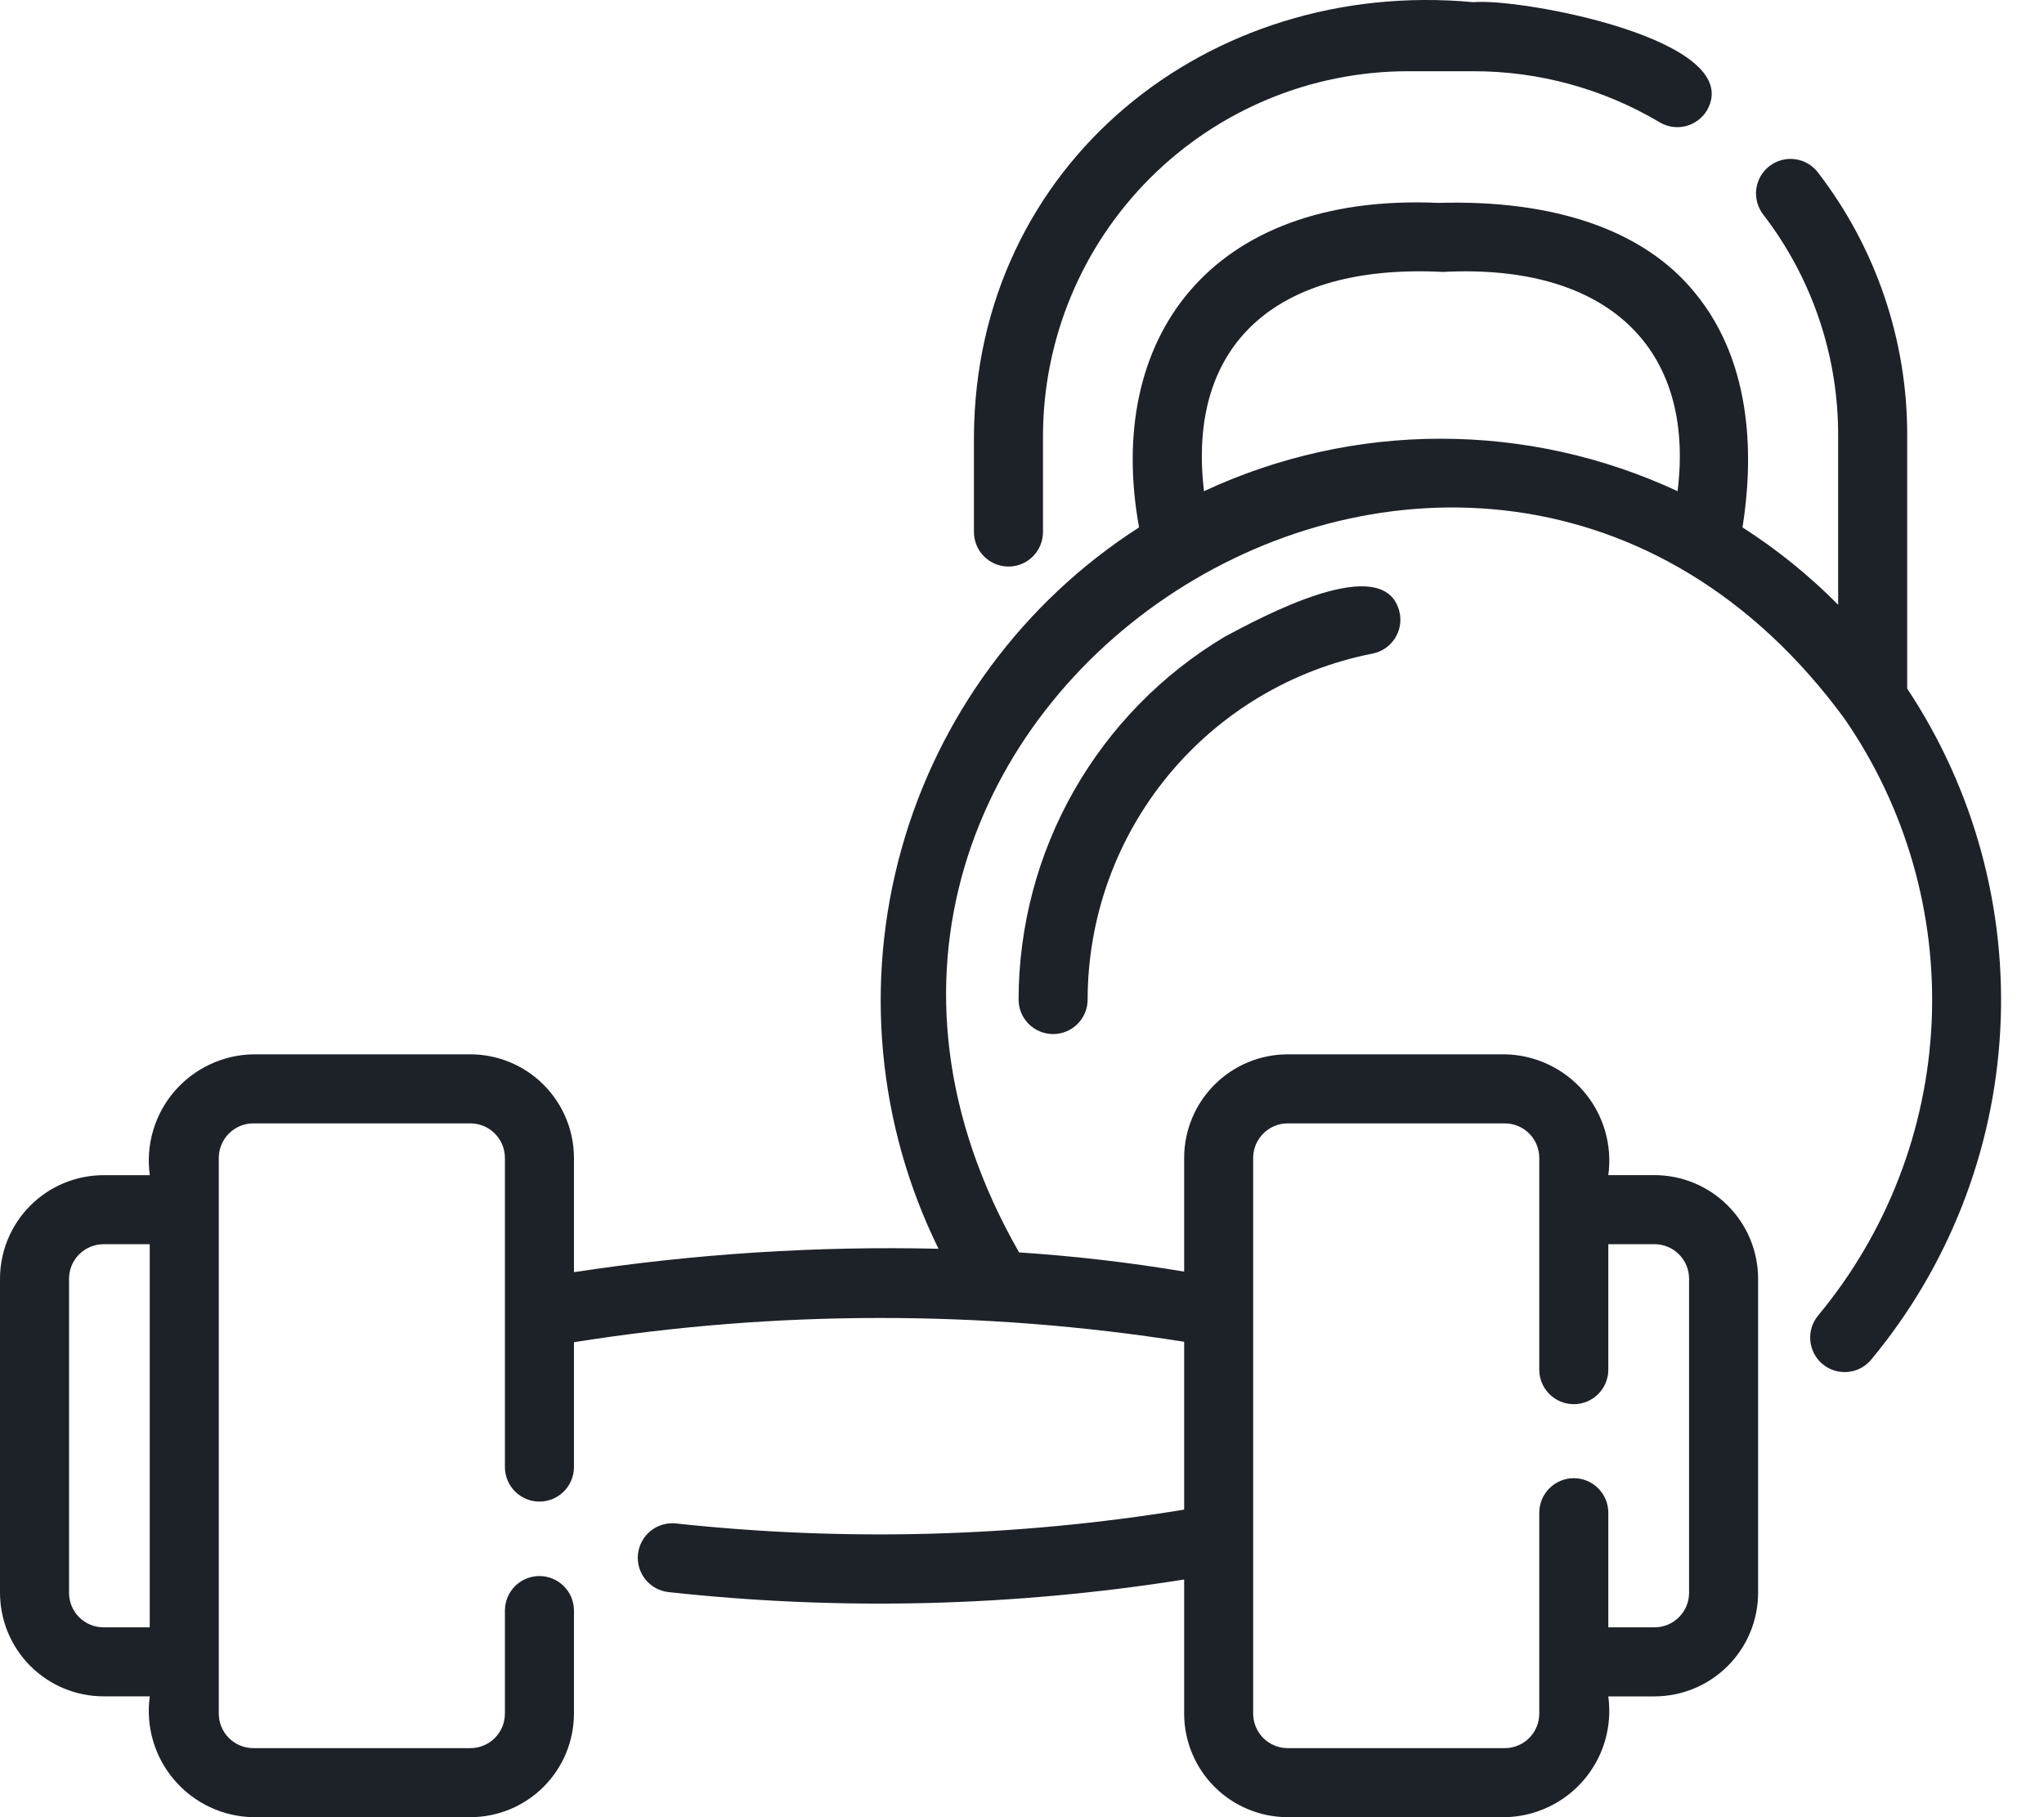
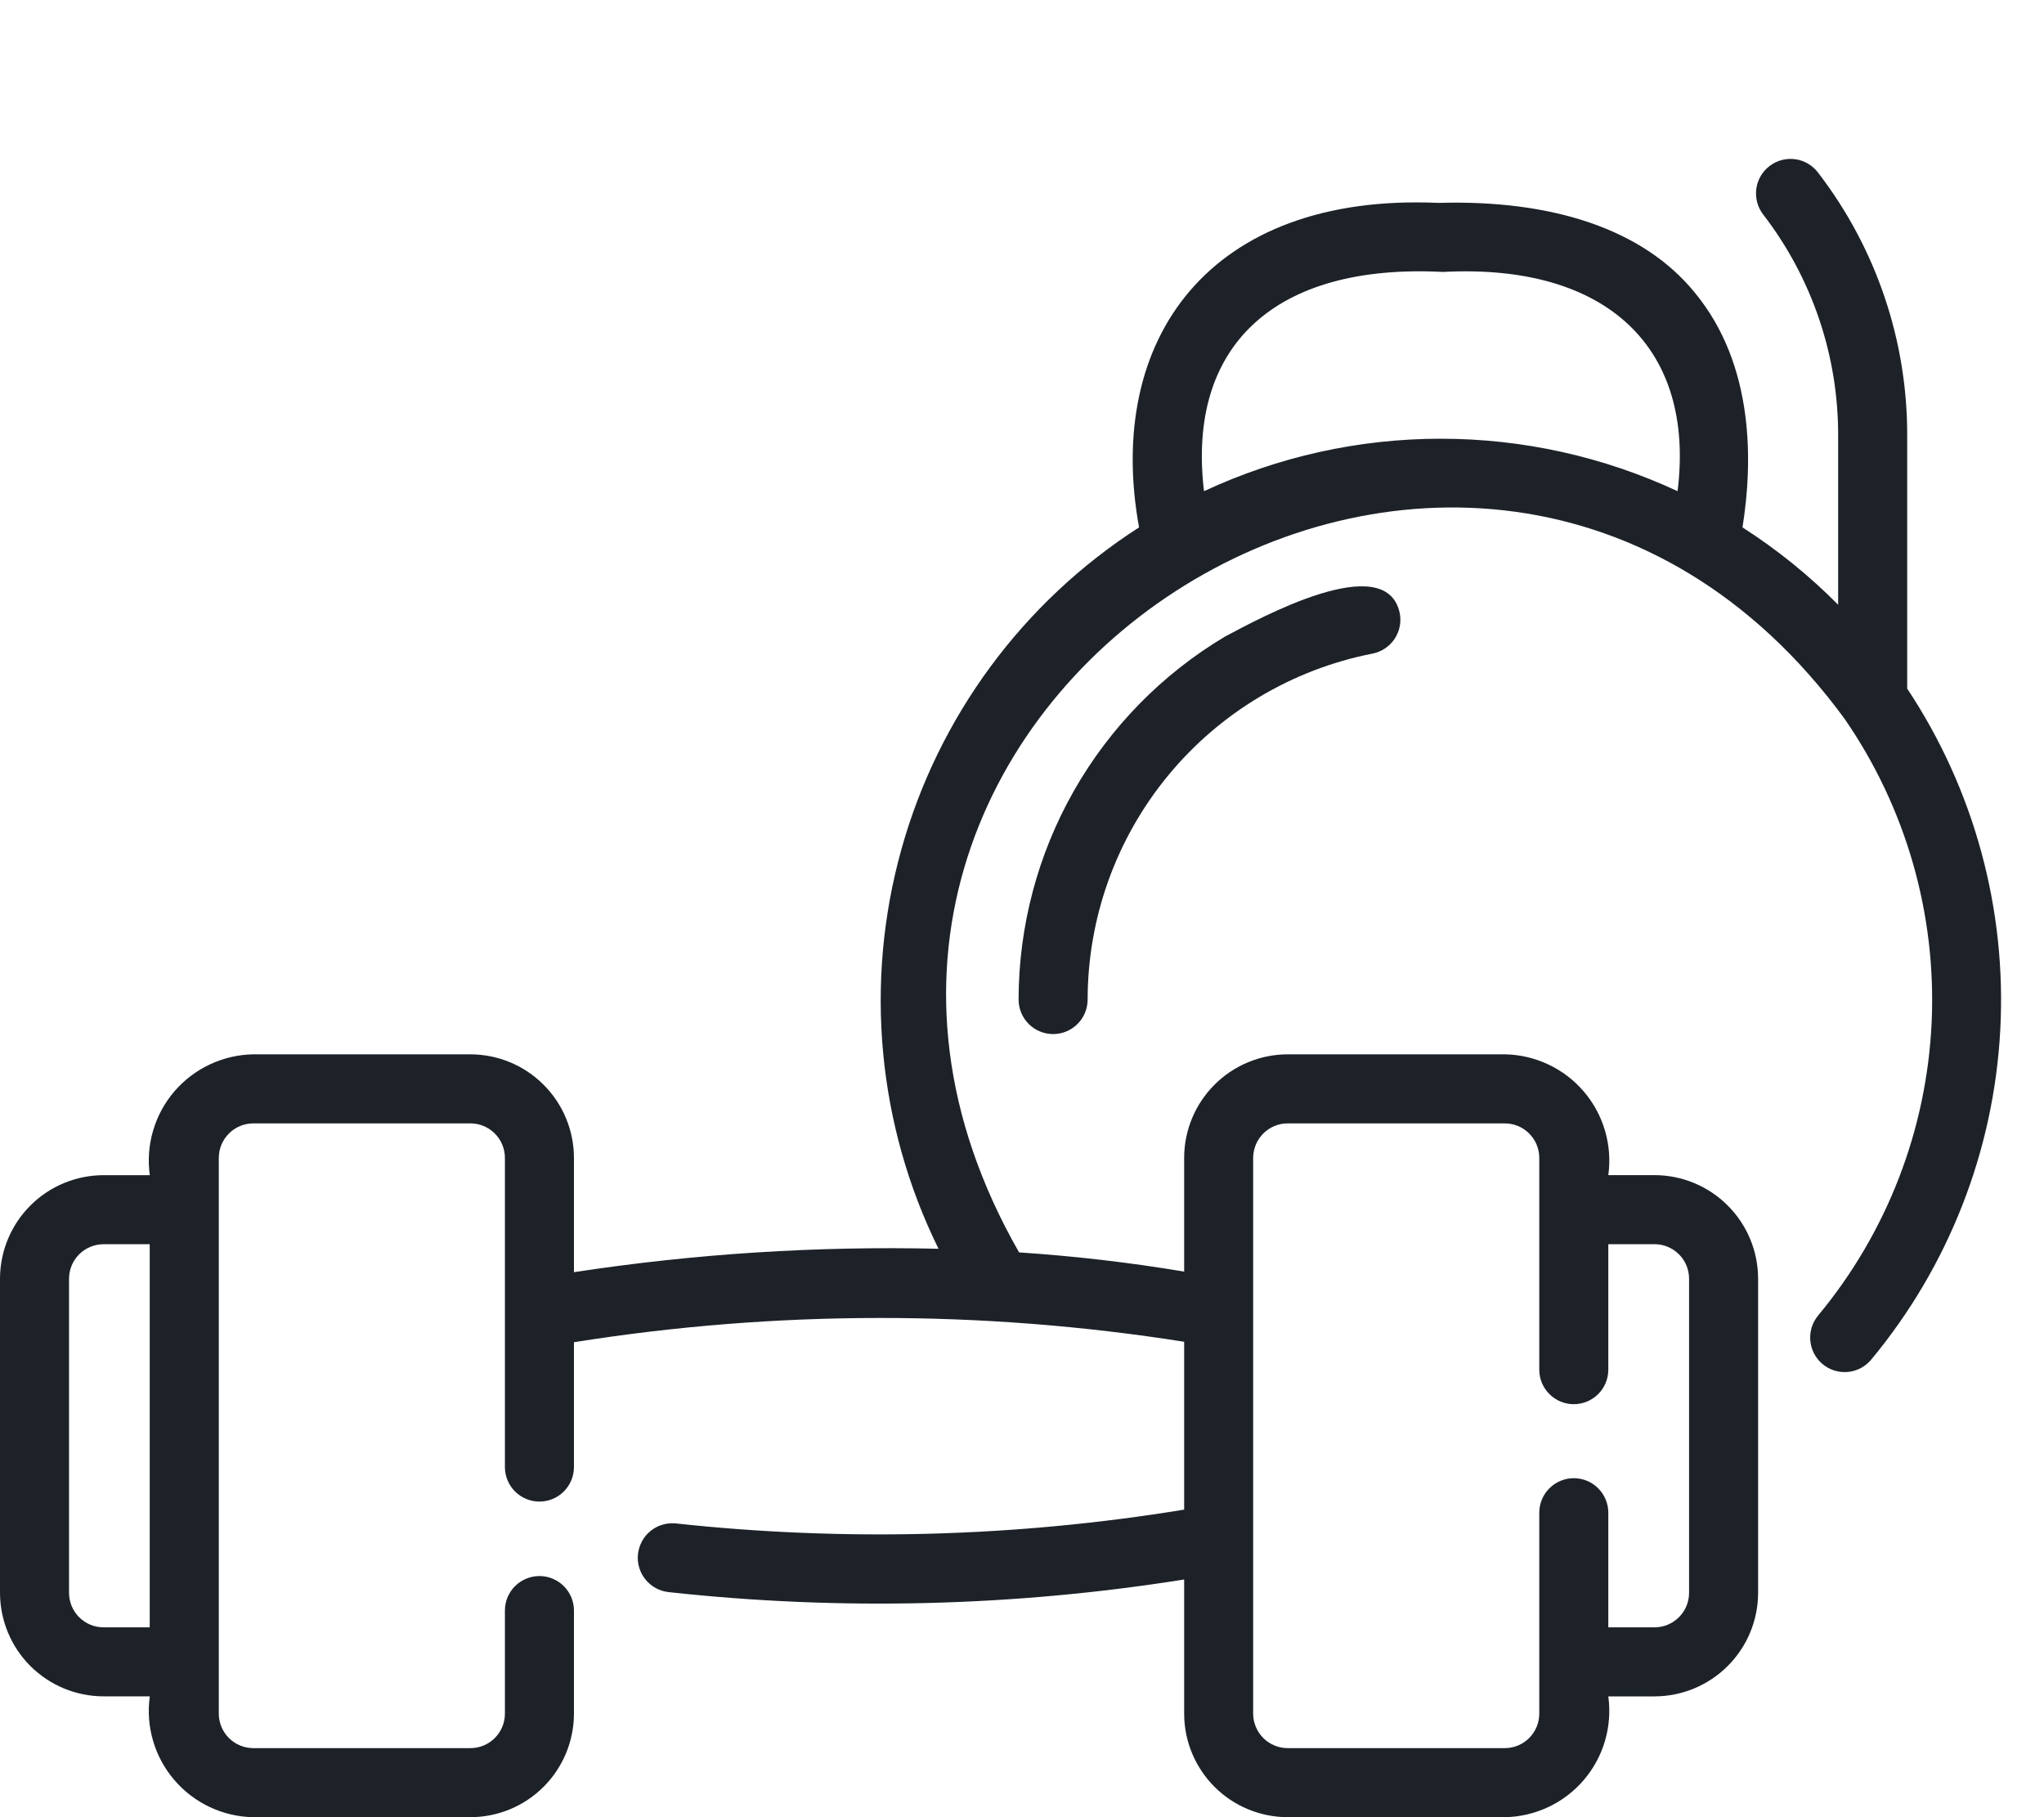
<svg xmlns="http://www.w3.org/2000/svg" width="45" height="40" viewBox="0 0 45 40" fill="none">
  <path d="M26.968 14.013C25.584 14.838 24.439 16.008 23.642 17.408C22.846 18.808 22.427 20.391 22.425 22.002C22.425 22.204 22.505 22.397 22.648 22.54C22.79 22.682 22.984 22.762 23.185 22.762C23.387 22.762 23.58 22.682 23.722 22.54C23.865 22.397 23.945 22.204 23.945 22.002C23.947 20.204 24.572 18.461 25.715 17.073C26.858 15.684 28.448 14.735 30.213 14.388C30.411 14.35 30.585 14.235 30.699 14.069C30.812 13.902 30.855 13.697 30.817 13.499C30.519 12.072 27.713 13.619 26.968 14.013Z" fill="#1D2229" />
  <path d="M41.988 15.158V9.6C41.996 7.5 41.304 5.458 40.022 3.795C39.9 3.635 39.718 3.53 39.518 3.504C39.319 3.478 39.117 3.532 38.957 3.655C38.797 3.778 38.692 3.959 38.666 4.159C38.64 4.359 38.694 4.561 38.817 4.721C39.894 6.118 40.475 7.835 40.468 9.6V13.312C39.831 12.668 39.124 12.097 38.362 11.609C38.588 10.199 38.635 8.04 37.31 6.439C36.18 5.052 34.195 4.393 31.666 4.466C26.618 4.244 24.325 7.47 25.077 11.609C22.52 13.251 20.656 15.778 19.842 18.706C19.027 21.635 19.319 24.761 20.662 27.488C17.976 27.425 15.291 27.598 12.636 28.003V25.488C12.635 24.883 12.395 24.304 11.967 23.877C11.54 23.449 10.961 23.209 10.356 23.208H5.577C5.246 23.213 4.92 23.289 4.62 23.43C4.32 23.571 4.054 23.774 3.838 24.025C3.623 24.276 3.463 24.571 3.37 24.889C3.277 25.206 3.252 25.54 3.298 25.868H2.28C1.675 25.869 1.096 26.109 0.668 26.537C0.241 26.964 0.001 27.543 0 28.148V35.061C0.001 35.665 0.241 36.245 0.668 36.672C1.096 37.099 1.675 37.34 2.28 37.34H3.298C3.252 37.669 3.277 38.002 3.37 38.32C3.464 38.638 3.623 38.932 3.839 39.183C4.054 39.435 4.321 39.637 4.62 39.778C4.92 39.919 5.246 39.995 5.577 40L10.356 40C10.961 39.999 11.54 39.759 11.967 39.332C12.395 38.904 12.635 38.325 12.636 37.721V35.441C12.633 35.241 12.552 35.051 12.409 34.911C12.267 34.771 12.076 34.692 11.876 34.692C11.676 34.692 11.485 34.771 11.342 34.911C11.2 35.051 11.119 35.241 11.116 35.441V37.721C11.116 37.922 11.036 38.115 10.893 38.258C10.751 38.4 10.558 38.48 10.356 38.48H5.577C5.376 38.48 5.182 38.4 5.04 38.258C4.897 38.115 4.817 37.922 4.817 37.721V25.488C4.817 25.286 4.898 25.093 5.04 24.951C5.182 24.808 5.376 24.728 5.577 24.728H10.356C10.558 24.728 10.751 24.808 10.893 24.951C11.036 25.093 11.116 25.286 11.116 25.488V32.303C11.119 32.503 11.2 32.693 11.342 32.834C11.485 32.974 11.676 33.053 11.876 33.053C12.076 33.053 12.268 32.974 12.41 32.834C12.552 32.693 12.633 32.503 12.636 32.303V29.545C17.085 28.837 21.619 28.833 26.07 29.535V33.23C22.37 33.835 18.606 33.937 14.879 33.534C14.78 33.524 14.68 33.533 14.584 33.562C14.488 33.59 14.399 33.637 14.322 33.7C14.244 33.763 14.18 33.841 14.133 33.929C14.085 34.017 14.056 34.113 14.045 34.212C14.035 34.312 14.044 34.412 14.073 34.508C14.101 34.603 14.149 34.692 14.212 34.77C14.275 34.847 14.352 34.911 14.44 34.959C14.528 35.006 14.624 35.036 14.723 35.046C18.501 35.459 22.317 35.365 26.07 34.768V37.721C26.07 38.325 26.311 38.904 26.738 39.332C27.165 39.759 27.745 39.999 28.349 40H33.129C33.459 39.995 33.786 39.919 34.085 39.778C34.385 39.638 34.651 39.435 34.867 39.183C35.082 38.932 35.242 38.638 35.335 38.32C35.428 38.002 35.453 37.669 35.408 37.341H36.426C37.03 37.34 37.61 37.099 38.037 36.672C38.465 36.245 38.705 35.666 38.706 35.061V28.147C38.705 27.543 38.465 26.963 38.037 26.536C37.61 26.108 37.03 25.868 36.426 25.867H35.408C35.453 25.54 35.429 25.206 35.335 24.888C35.242 24.57 35.082 24.276 34.867 24.025C34.651 23.773 34.385 23.57 34.085 23.43C33.786 23.289 33.459 23.213 33.129 23.208H28.349C27.745 23.209 27.165 23.449 26.738 23.877C26.311 24.304 26.07 24.883 26.07 25.488V27.991C24.834 27.783 23.614 27.646 22.436 27.568C15.566 15.571 32.438 4.664 40.612 15.826C41.959 17.778 42.632 20.118 42.527 22.488C42.422 24.858 41.545 27.129 40.03 28.954C39.966 29.031 39.917 29.119 39.887 29.214C39.857 29.31 39.846 29.41 39.855 29.509C39.864 29.609 39.892 29.706 39.938 29.794C39.984 29.883 40.047 29.961 40.124 30.026C40.201 30.09 40.289 30.138 40.384 30.168C40.48 30.198 40.58 30.208 40.679 30.2C40.779 30.191 40.876 30.162 40.964 30.116C41.053 30.069 41.131 30.006 41.195 29.929C42.898 27.88 43.895 25.336 44.037 22.675C44.18 20.014 43.462 17.378 41.988 15.158ZM3.296 35.821H2.28C2.078 35.821 1.885 35.741 1.742 35.598C1.6 35.456 1.52 35.263 1.52 35.061V28.148C1.52 27.946 1.6 27.753 1.742 27.611C1.885 27.468 2.078 27.388 2.28 27.388H3.296V35.821ZM27.589 25.488C27.59 25.286 27.67 25.093 27.812 24.951C27.955 24.808 28.148 24.728 28.349 24.728H33.129C33.33 24.728 33.523 24.808 33.666 24.951C33.808 25.093 33.888 25.286 33.888 25.488V30.16C33.891 30.36 33.972 30.55 34.115 30.69C34.257 30.831 34.449 30.909 34.648 30.909C34.848 30.909 35.039 30.83 35.182 30.69C35.324 30.55 35.405 30.36 35.408 30.16V27.387H36.426C36.627 27.387 36.821 27.468 36.963 27.61C37.106 27.752 37.186 27.945 37.186 28.147V35.061C37.186 35.263 37.106 35.456 36.963 35.598C36.821 35.741 36.627 35.821 36.426 35.821H35.408V33.298C35.408 33.096 35.328 32.903 35.185 32.761C35.043 32.618 34.85 32.538 34.648 32.538C34.447 32.538 34.253 32.618 34.111 32.761C33.968 32.903 33.888 33.096 33.888 33.298C33.888 34.103 33.888 36.962 33.888 37.721C33.888 37.922 33.808 38.115 33.666 38.258C33.523 38.4 33.33 38.48 33.129 38.48H28.349C28.148 38.48 27.955 38.4 27.812 38.258C27.67 38.115 27.59 37.922 27.589 37.721L27.589 25.488ZM36.933 10.812C35.3 10.051 33.521 9.657 31.72 9.657C29.919 9.657 28.139 10.051 26.507 10.812C26.123 7.593 28.083 5.795 31.767 5.986C35.401 5.794 37.323 7.678 36.933 10.812Z" fill="#1D2229" />
-   <path d="M22.202 12.471C22.302 12.471 22.401 12.451 22.493 12.413C22.585 12.375 22.669 12.319 22.739 12.249C22.81 12.178 22.866 12.094 22.904 12.002C22.942 11.91 22.962 11.811 22.962 11.711V9.6C22.964 7.47 23.811 5.429 25.317 3.923C26.823 2.417 28.864 1.57 30.993 1.568H32.437C33.88 1.566 35.298 1.955 36.539 2.692C36.624 2.743 36.719 2.777 36.818 2.791C36.917 2.806 37.018 2.801 37.114 2.776C37.211 2.752 37.302 2.708 37.382 2.648C37.462 2.589 37.53 2.514 37.581 2.428C38.464 0.87 33.464 -0.048 32.437 0.048C26.602 -0.495 21.477 3.612 21.442 9.6V11.711C21.442 11.811 21.462 11.91 21.5 12.002C21.538 12.094 21.594 12.178 21.665 12.249C21.735 12.319 21.819 12.375 21.911 12.413C22.004 12.451 22.102 12.471 22.202 12.471Z" fill="#1D2229" />
</svg>